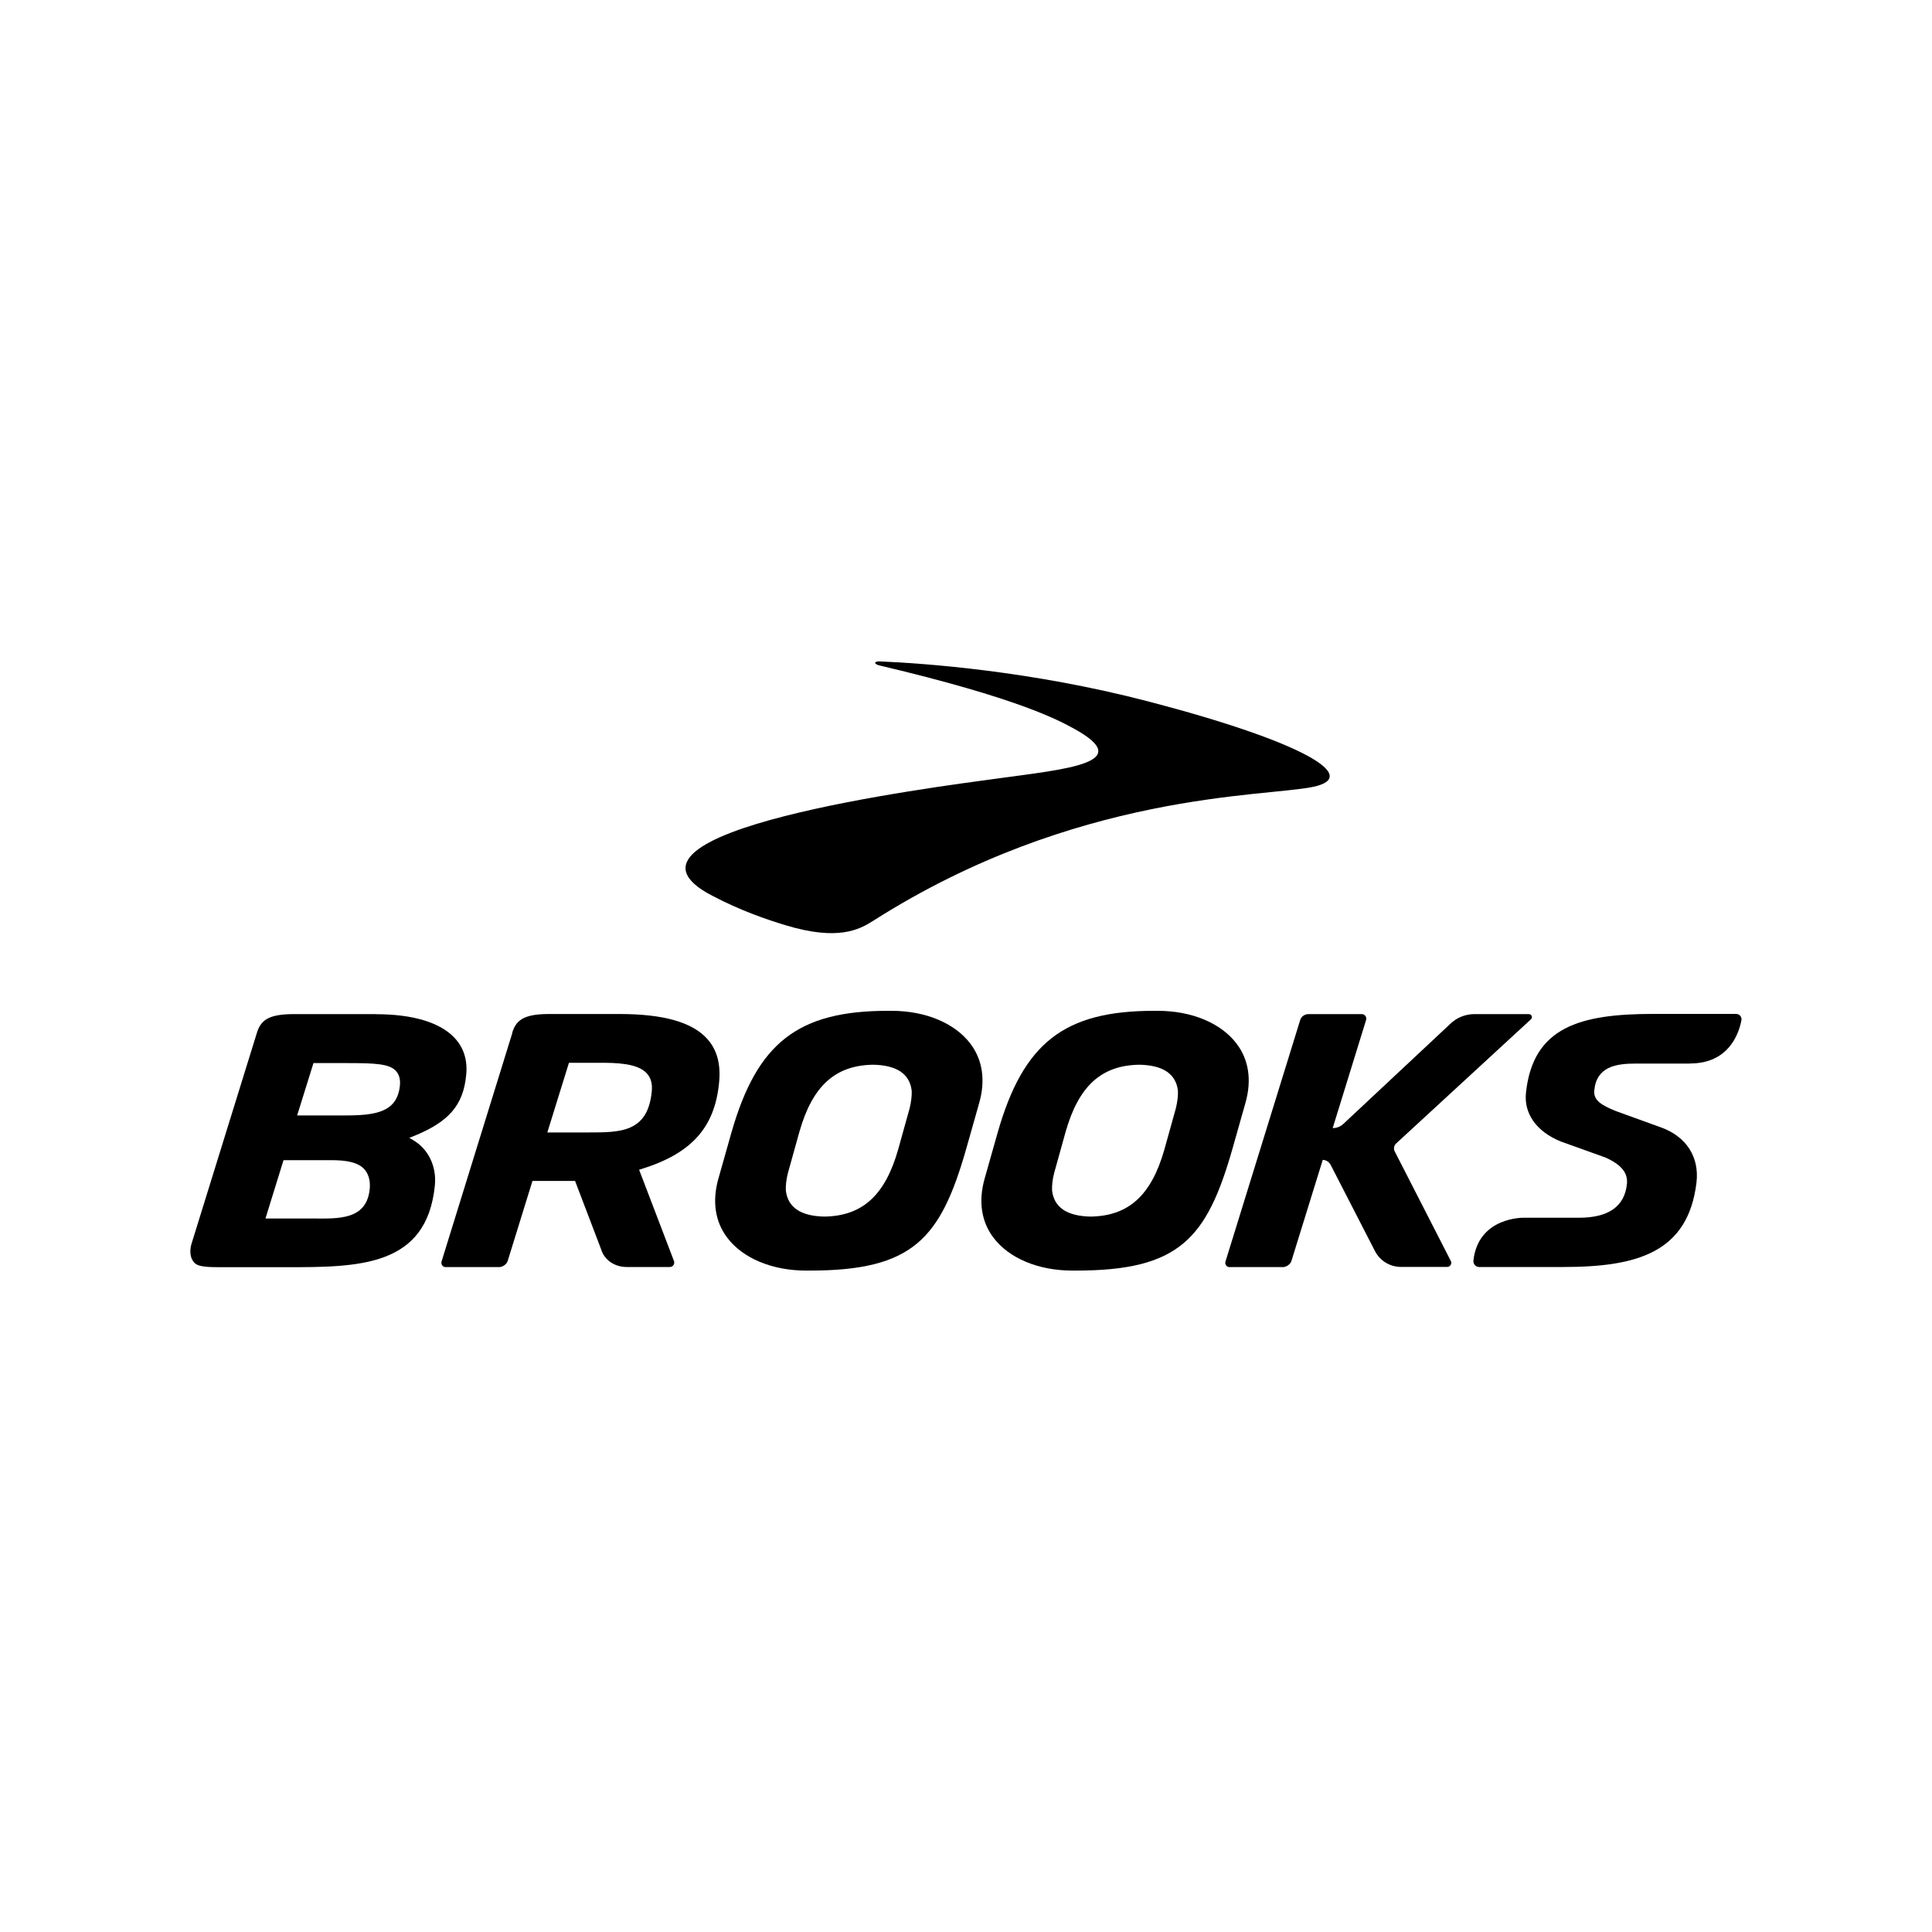
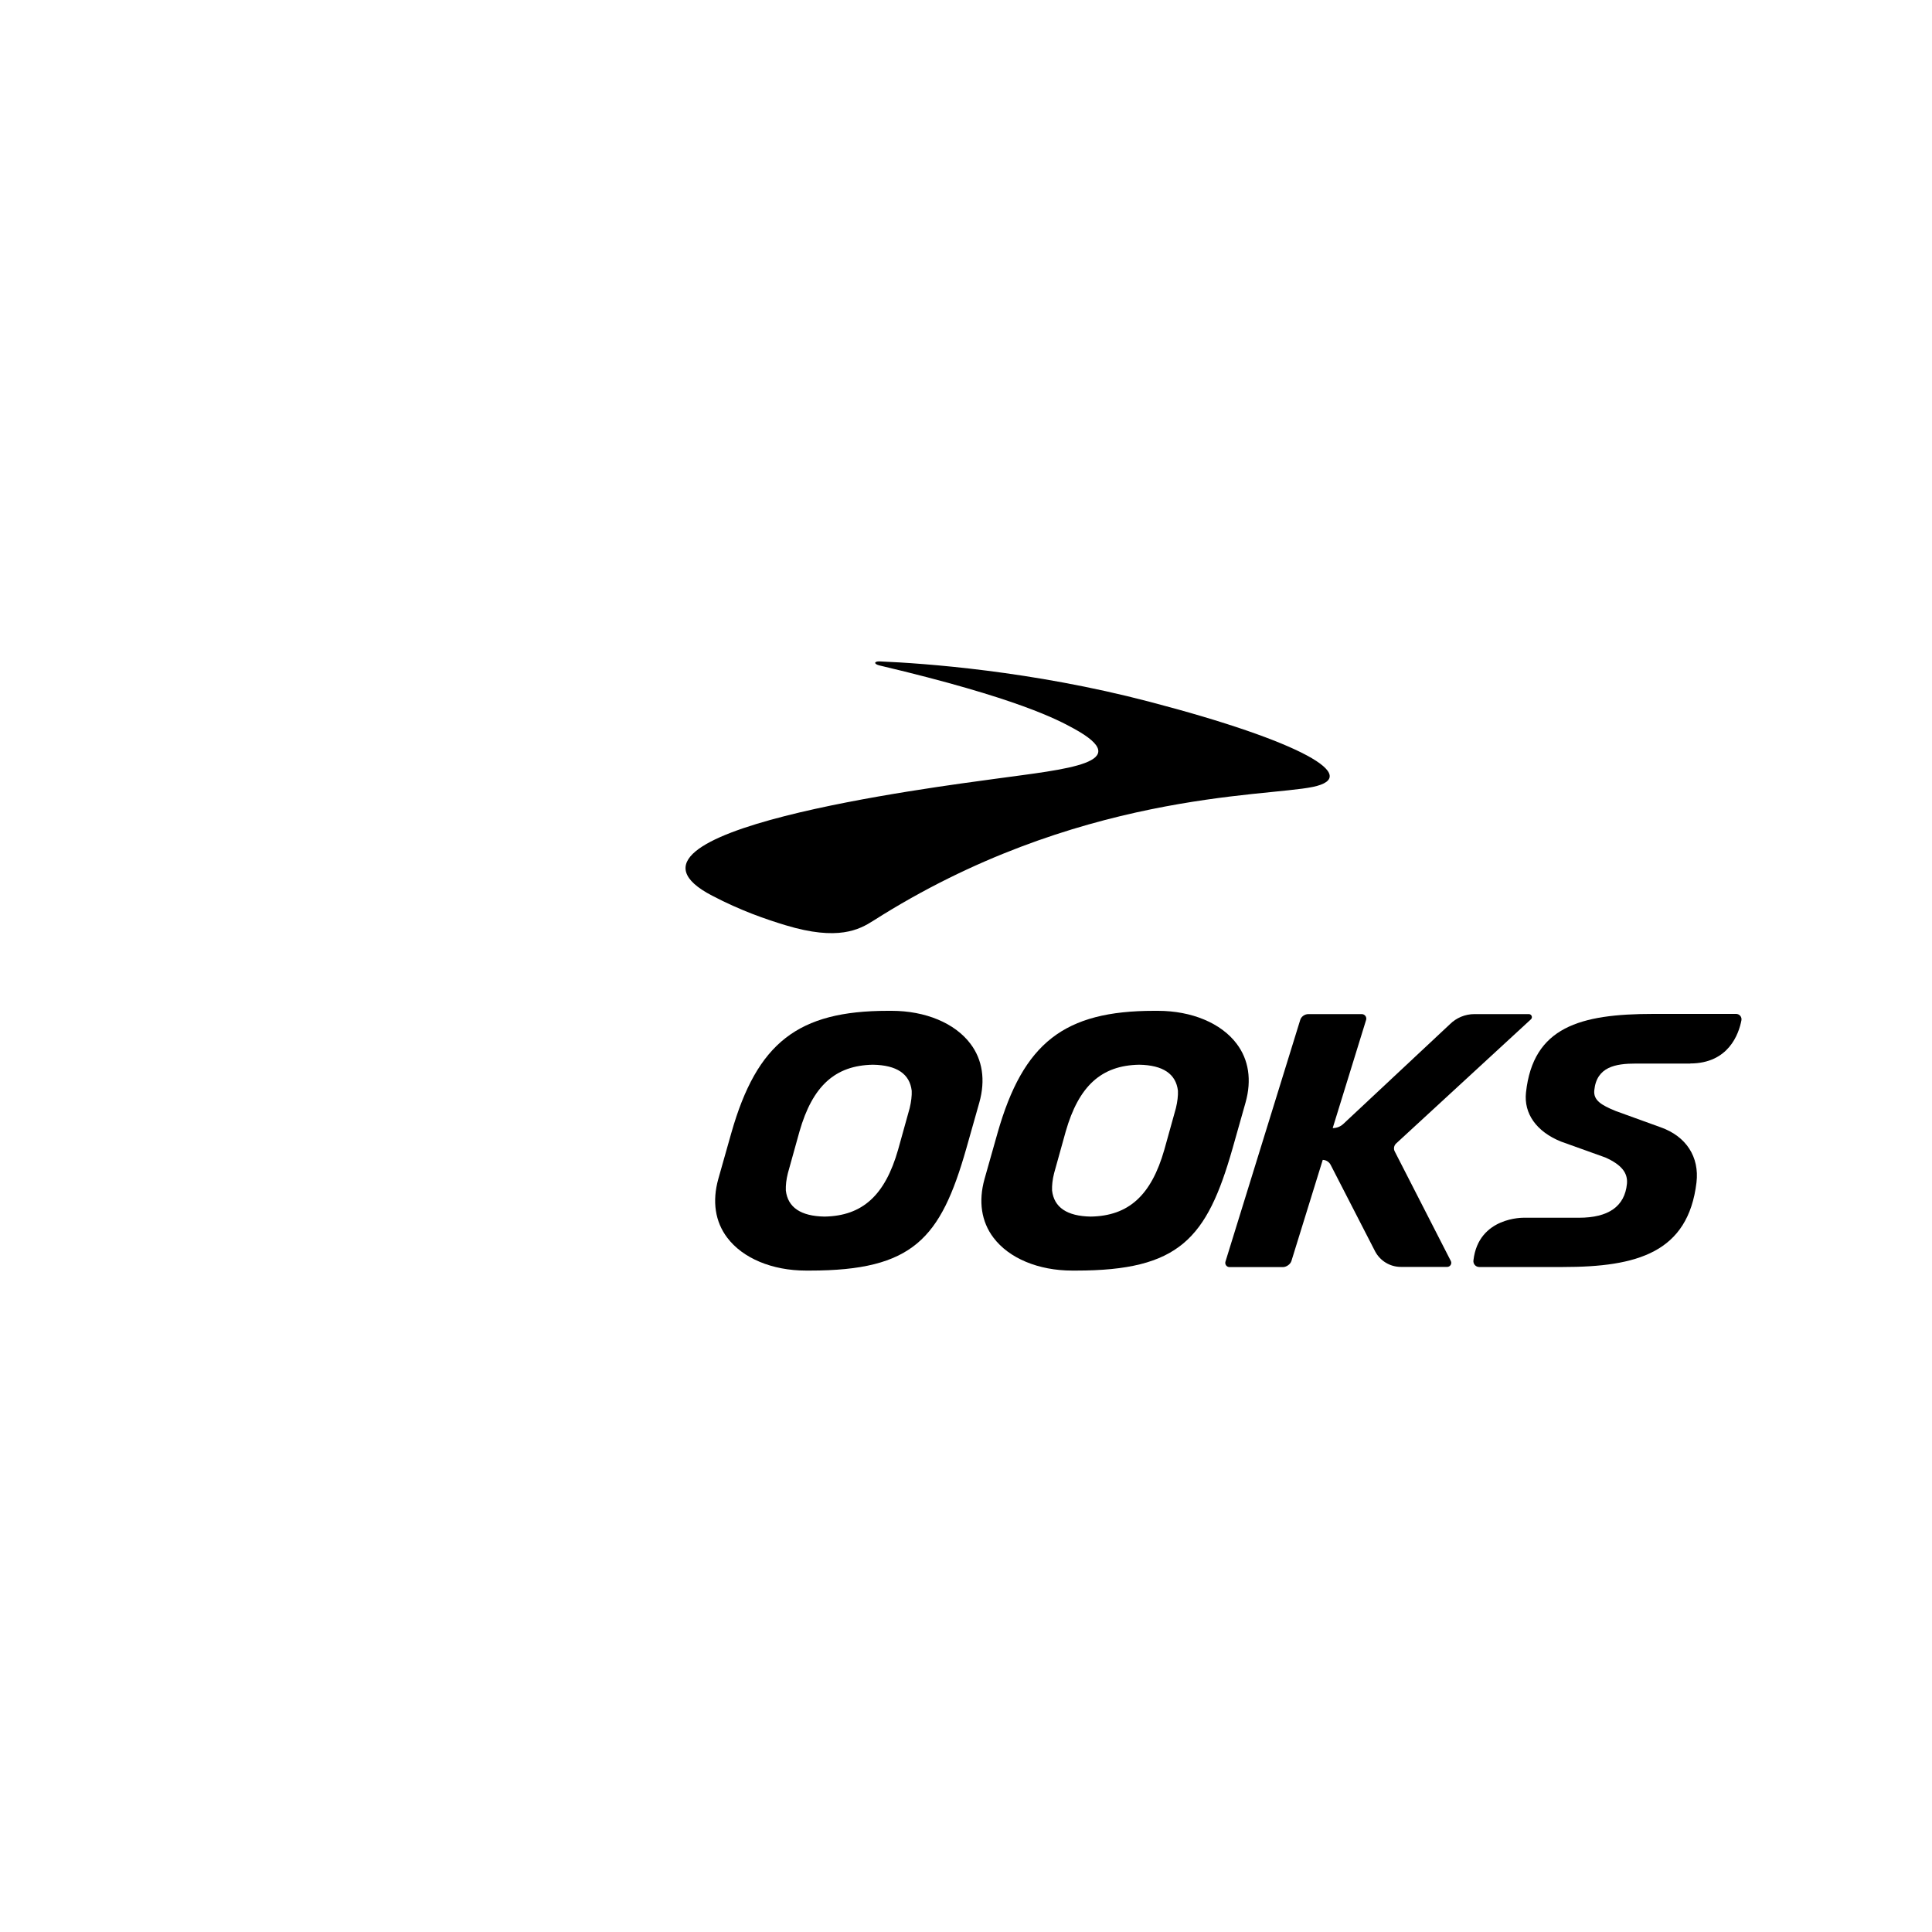
<svg xmlns="http://www.w3.org/2000/svg" viewBox="0 0 200 200" data-name="Layer 1" id="Layer_1">
  <defs>
    <style>
      .cls-1 {
        fill: none;
      }

      .cls-2 {
        clip-path: url(#clippath);
      }
    </style>
    <clipPath id="clippath">
      <rect height="63.06" width="160.57" y="68.47" x="19.71" class="cls-1" />
    </clipPath>
  </defs>
  <g class="cls-2">
    <path d="M90.6,68.6s.04-.15.5-.13c4.52.19,15.64.97,27.84,4.16,15.9,4.15,22.05,7.77,16.97,8.83-5.03,1.05-24.58.53-45.5,13.85-1.45.92-3.64,2.12-9.09.47-2.07-.63-4.61-1.5-7.6-3.06-12.84-6.68,23.04-11.24,29.39-12.11,7.27-1,14.6-1.61,8.03-5.2-1.59-.87-5.74-3.13-20.04-6.51,0,0-.54-.11-.5-.31" />
-     <path d="M58.9,110.01l-2.24,7.22h4.28c3.28,0,6.12,0,6.53-4.24.08-.8-.09-1.41-.51-1.87-.69-.76-2.07-1.1-4.46-1.1h-3.59ZM53.02,106.92c.39-1.25,1.1-1.95,3.82-1.95h7.28c4.55,0,7.52.84,9.08,2.56,1.02,1.13,1.43,2.61,1.24,4.54-.45,4.66-2.86,7.34-8.05,8.95l-.23.07,3.61,9.45c.11.3-.11.62-.43.62h-4.47c-1.24,0-2.3-.72-2.63-1.8l-2.71-7.11h-4.41s-2.56,8.27-2.56,8.27c-.1.35-.52.65-.89.65h-5.54c-.3,0-.51-.29-.42-.58l7.33-23.67Z" />
    <path d="M117.92,110.22c-3.91.07-6.25,2.2-7.6,6.92l-1.2,4.31c-.17.67-.23,1.26-.21,1.79.2,1.75,1.55,2.66,4.01,2.7,3.92-.07,6.26-2.2,7.61-6.92l1.2-4.31c.16-.67.23-1.27.21-1.79-.2-1.75-1.55-2.66-4.01-2.7h0ZM111,131.53c-3.5,0-6.55-1.27-8.16-3.41-1.25-1.65-1.57-3.76-.92-6.08l1.35-4.77c2.66-9.33,6.9-12.63,16.2-12.63h.39c3.5,0,6.55,1.27,8.16,3.41,1.25,1.65,1.57,3.76.92,6.08l-1.35,4.77c-2.66,9.32-5.5,12.63-16.2,12.63h-.39Z" />
    <path d="M132.8,131.17c.37,0,.79-.3.89-.64l3.24-10.46c.34.01.65.2.81.5l4.6,8.95c.52,1,1.55,1.63,2.68,1.63h4.79c.32,0,.52-.34.38-.61l-5.81-11.35c-.14-.27-.08-.61.15-.82l13.95-12.85c.21-.19.07-.54-.21-.54h-5.65c-.94,0-1.86.38-2.53,1.05l-11.03,10.32c-.3.28-.69.43-1.1.43l3.46-11.2c.09-.3-.14-.6-.45-.6h-5.53c-.38,0-.74.26-.84.6l-7.74,25.02c-.09.28.12.57.42.57h5.53Z" />
    <path d="M174.97,110.1h-5.63c-2.09,0-4.06.33-4.3,2.77-.1,1.01.68,1.52,2.24,2.15l4.64,1.68c2.63.93,4.01,3.06,3.7,5.71-.87,7.26-6.15,8.75-13.82,8.75h-8.67c-.37,0-.65-.32-.6-.69.52-4.53,5.22-4.41,5.22-4.41h5.7c3.07,0,4.74-1.18,4.97-3.51.11-1.14-.58-1.99-2.24-2.73l-4.6-1.65c-2.53-1.03-3.85-2.89-3.61-5.08.74-6.77,5.59-8.13,13.18-8.13h8.57c.36,0,.62.32.55.67-.27,1.39-1.32,4.46-5.31,4.46" />
    <path d="M90.36,110.22c-3.91.07-6.25,2.2-7.6,6.92l-1.2,4.31c-.17.67-.23,1.26-.21,1.79.2,1.75,1.55,2.66,4.01,2.7,3.92-.07,6.26-2.2,7.61-6.92l1.2-4.31c.16-.67.23-1.27.21-1.79-.2-1.75-1.55-2.66-4.01-2.7h0ZM83.44,131.53c-3.5,0-6.55-1.27-8.16-3.41-1.25-1.65-1.57-3.76-.92-6.08l1.35-4.77c2.66-9.33,6.9-12.63,16.2-12.63h.39c3.5,0,6.55,1.27,8.16,3.41,1.25,1.65,1.57,3.76.92,6.08l-1.35,4.77c-2.66,9.32-5.5,12.63-16.2,12.63h-.39Z" />
-     <path d="M30.78,115.47h4.97c3.2,0,5.33-.37,5.64-3.02.08-.67-.05-1.19-.4-1.58-.67-.75-2.15-.82-5.09-.82h-3.45s-1.69,5.42-1.69,5.42ZM32.42,126.14c2.52,0,5.59.22,5.86-3.15.06-.82-.14-1.49-.59-1.98-.63-.68-1.79-.91-3.38-.91h-4.96l-1.87,6.04h4.95ZM38.91,104.99c3.88,0,6.72.87,8.21,2.52.9,1,1.29,2.26,1.14,3.77-.3,3.13-1.78,4.85-5.46,6.34l-.43.17.39.23c1.58.92,2.44,2.71,2.26,4.66-.82,8.5-7.93,8.5-15.45,8.5h-6.08c-1.33-.02-2.84.08-3.35-.44-.75-.77-.3-2.03-.3-2.03l6.75-21.78c.39-1.25,1.1-1.95,3.82-1.95h8.5Z" />
  </g>
</svg>